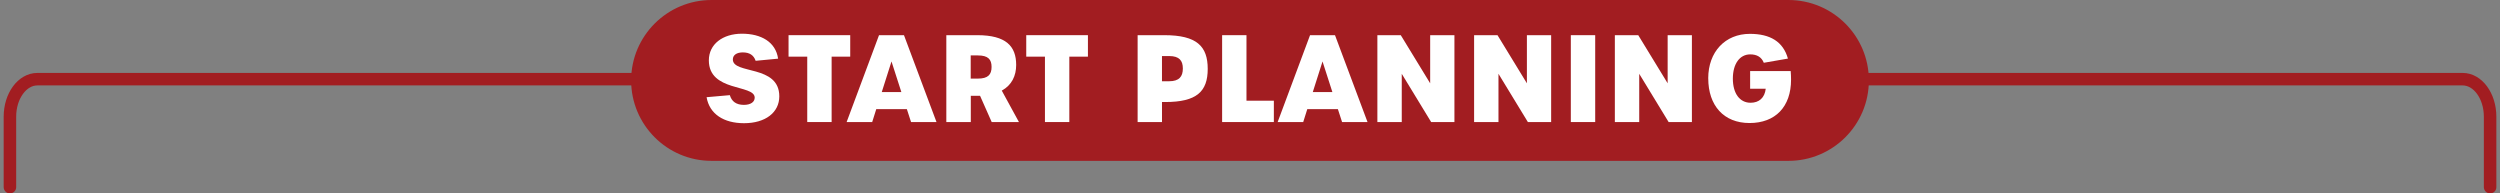
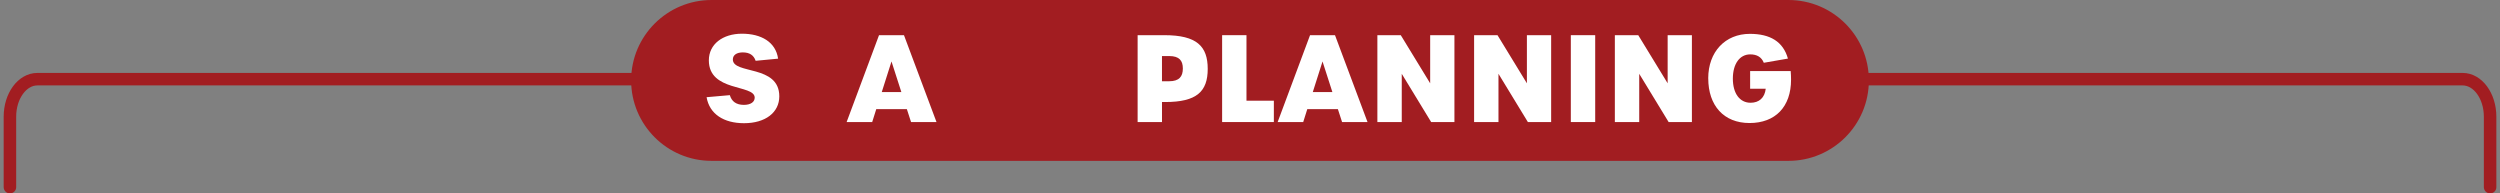
<svg xmlns="http://www.w3.org/2000/svg" id="uuid-9406cae9-06e8-42cc-829b-150506b91abf" width="1000" height="77.36" viewBox="0 0 1000 77.36">
  <rect x="0" y="0" width="1000" height="77.36" fill="#808080" stroke="none" />
  <defs>
    <style>.uuid-d11332eb-b957-45ae-8652-b80f0f8fa6e6{clip-path:url(#uuid-b927ae53-9619-4d11-bc29-9c7792bf3310);}.uuid-883882c9-502f-4331-9a2e-87c61d558160{stroke:#a21d21;stroke-linecap:round;stroke-width:5px;}.uuid-883882c9-502f-4331-9a2e-87c61d558160,.uuid-cb602f36-fc4b-44e1-acd6-6ae05c5ab2cd{fill:none;}.uuid-cb602f36-fc4b-44e1-acd6-6ae05c5ab2cd,.uuid-a36e96ff-a92b-4828-9f27-1d18972b03da,.uuid-75938080-f6cc-4e5f-9188-e8fbe73e91c5{stroke-width:0px;}.uuid-a36e96ff-a92b-4828-9f27-1d18972b03da{fill:#fff;}.uuid-75938080-f6cc-4e5f-9188-e8fbe73e91c5{fill:#a21d21;}</style>
    <clipPath id="uuid-b927ae53-9619-4d11-bc29-9c7792bf3310">
      <rect class="uuid-cb602f36-fc4b-44e1-acd6-6ae05c5ab2cd" x="-180" width="1360" height="77.36" />
    </clipPath>
  </defs>
  <g class="uuid-d11332eb-b957-45ae-8652-b80f0f8fa6e6">
    <path class="uuid-883882c9-502f-4331-9a2e-87c61d558160" d="M996.04,74.86v-28.19c0-8.28-4.92-15-10.98-15H14.95c-6.07,0-10.98,6.72-10.98,15v28.19" />
    <path class="uuid-75938080-f6cc-4e5f-9188-e8fbe73e91c5" d="M284.62,0C266.85,0,252.45,14.4,252.45,32.17s14.4,32.17,32.17,32.17h430.76c17.77,0,32.17-14.4,32.17-32.17S733.15,0,715.38,0h-430.76Z" />
    <path class="uuid-a36e96ff-a92b-4828-9f27-1d18972b03da" d="M282.63,38.88l9.31-.82c.72,2.54,2.59,3.89,5.62,3.89,2.69,0,4.37-1.15,4.32-2.98-.24-5.28-18.34-2.16-18.34-14.83,0-6.48,5.57-10.66,13.25-10.66s13.49,3.31,14.45,9.98l-8.98.86c-.77-2.26-2.45-3.36-5.14-3.36-2.45,0-3.98,1.06-3.98,2.83,0,6.05,18.58,1.97,18.58,14.74,0,6.48-5.57,10.75-14.11,10.75-8.07,0-13.83-3.65-14.98-10.42Z" />
-     <path class="uuid-a36e96ff-a92b-4828-9f27-1d18972b03da" d="M322.91,22.66h-7.49v-8.59h24.67v8.59h-7.44v26.16h-9.75v-26.16Z" />
    <path class="uuid-a36e96ff-a92b-4828-9f27-1d18972b03da" d="M362.75,43.64h-12.24l-1.63,5.18h-10.23l12.96-34.75h9.98l13.01,34.75h-10.18l-1.68-5.18ZM360.54,36.82l-3.94-12.24-3.89,12.24h7.83Z" />
-     <path class="uuid-a36e96ff-a92b-4828-9f27-1d18972b03da" d="M396.68,48.82l-4.66-10.51h-3.7v10.51h-9.79V14.07h12.39c11.52,0,15.55,4.42,15.55,11.91,0,4.32-1.73,8.06-5.76,10.27l6.87,12.58h-10.9ZM391.16,31.44c4.08,0,5.47-1.63,5.47-4.66s-1.39-4.61-5.47-4.61h-2.88v9.26h2.88Z" />
-     <path class="uuid-a36e96ff-a92b-4828-9f27-1d18972b03da" d="M417.99,22.66h-7.49v-8.59h24.67v8.59h-7.44v26.16h-9.75v-26.16Z" />
    <path class="uuid-a36e96ff-a92b-4828-9f27-1d18972b03da" d="M455.05,14.07h10.71c12.96,0,17.33,4.42,17.33,13.49s-4.42,13.25-16.99,13.25h-1.3v8.02h-9.75V14.07ZM467.67,32.5c4.03,0,5.47-1.92,5.47-5.09s-1.44-4.99-5.47-4.99h-2.88v10.08h2.88Z" />
    <path class="uuid-a36e96ff-a92b-4828-9f27-1d18972b03da" d="M488.84,14.07h9.75v26.21h10.95v8.54h-20.69V14.07Z" />
    <path class="uuid-a36e96ff-a92b-4828-9f27-1d18972b03da" d="M535.16,43.64h-12.24l-1.63,5.18h-10.23l12.96-34.75h9.98l13.01,34.75h-10.18l-1.68-5.18ZM532.95,36.82l-3.94-12.24-3.89,12.24h7.83Z" />
    <path class="uuid-a36e96ff-a92b-4828-9f27-1d18972b03da" d="M550.95,14.07h9.36l11.76,19.25V14.07h9.7v34.75h-9.31l-11.76-19.3v19.3h-9.75V14.07Z" />
    <path class="uuid-a36e96ff-a92b-4828-9f27-1d18972b03da" d="M589.64,14.07h9.36l11.76,19.25V14.07h9.7v34.75h-9.31l-11.76-19.3v19.3h-9.75V14.07Z" />
    <path class="uuid-a36e96ff-a92b-4828-9f27-1d18972b03da" d="M628.33,14.07h9.75v34.75h-9.75V14.07Z" />
    <path class="uuid-a36e96ff-a92b-4828-9f27-1d18972b03da" d="M645.94,14.07h9.36l11.76,19.25V14.07h9.7v34.75h-9.31l-11.76-19.3v19.3h-9.75V14.07Z" />
    <path class="uuid-a36e96ff-a92b-4828-9f27-1d18972b03da" d="M683.29,31.35c0-10.61,6.77-17.81,16.66-17.81,8.06,0,13.3,3.07,15.22,9.89l-9.65,1.68c-.91-2.3-2.78-3.36-5.42-3.36-4.22,0-6.96,3.79-6.96,9.7s2.74,9.65,7.1,9.65c3.36,0,5.66-1.97,6.05-5.62h-6.24v-7.06h16.23c.1,1.25.14,2.35.14,3.46,0,10.85-6.29,17.33-16.61,17.33s-16.51-7.01-16.51-17.86Z" />
  </g>
</svg>